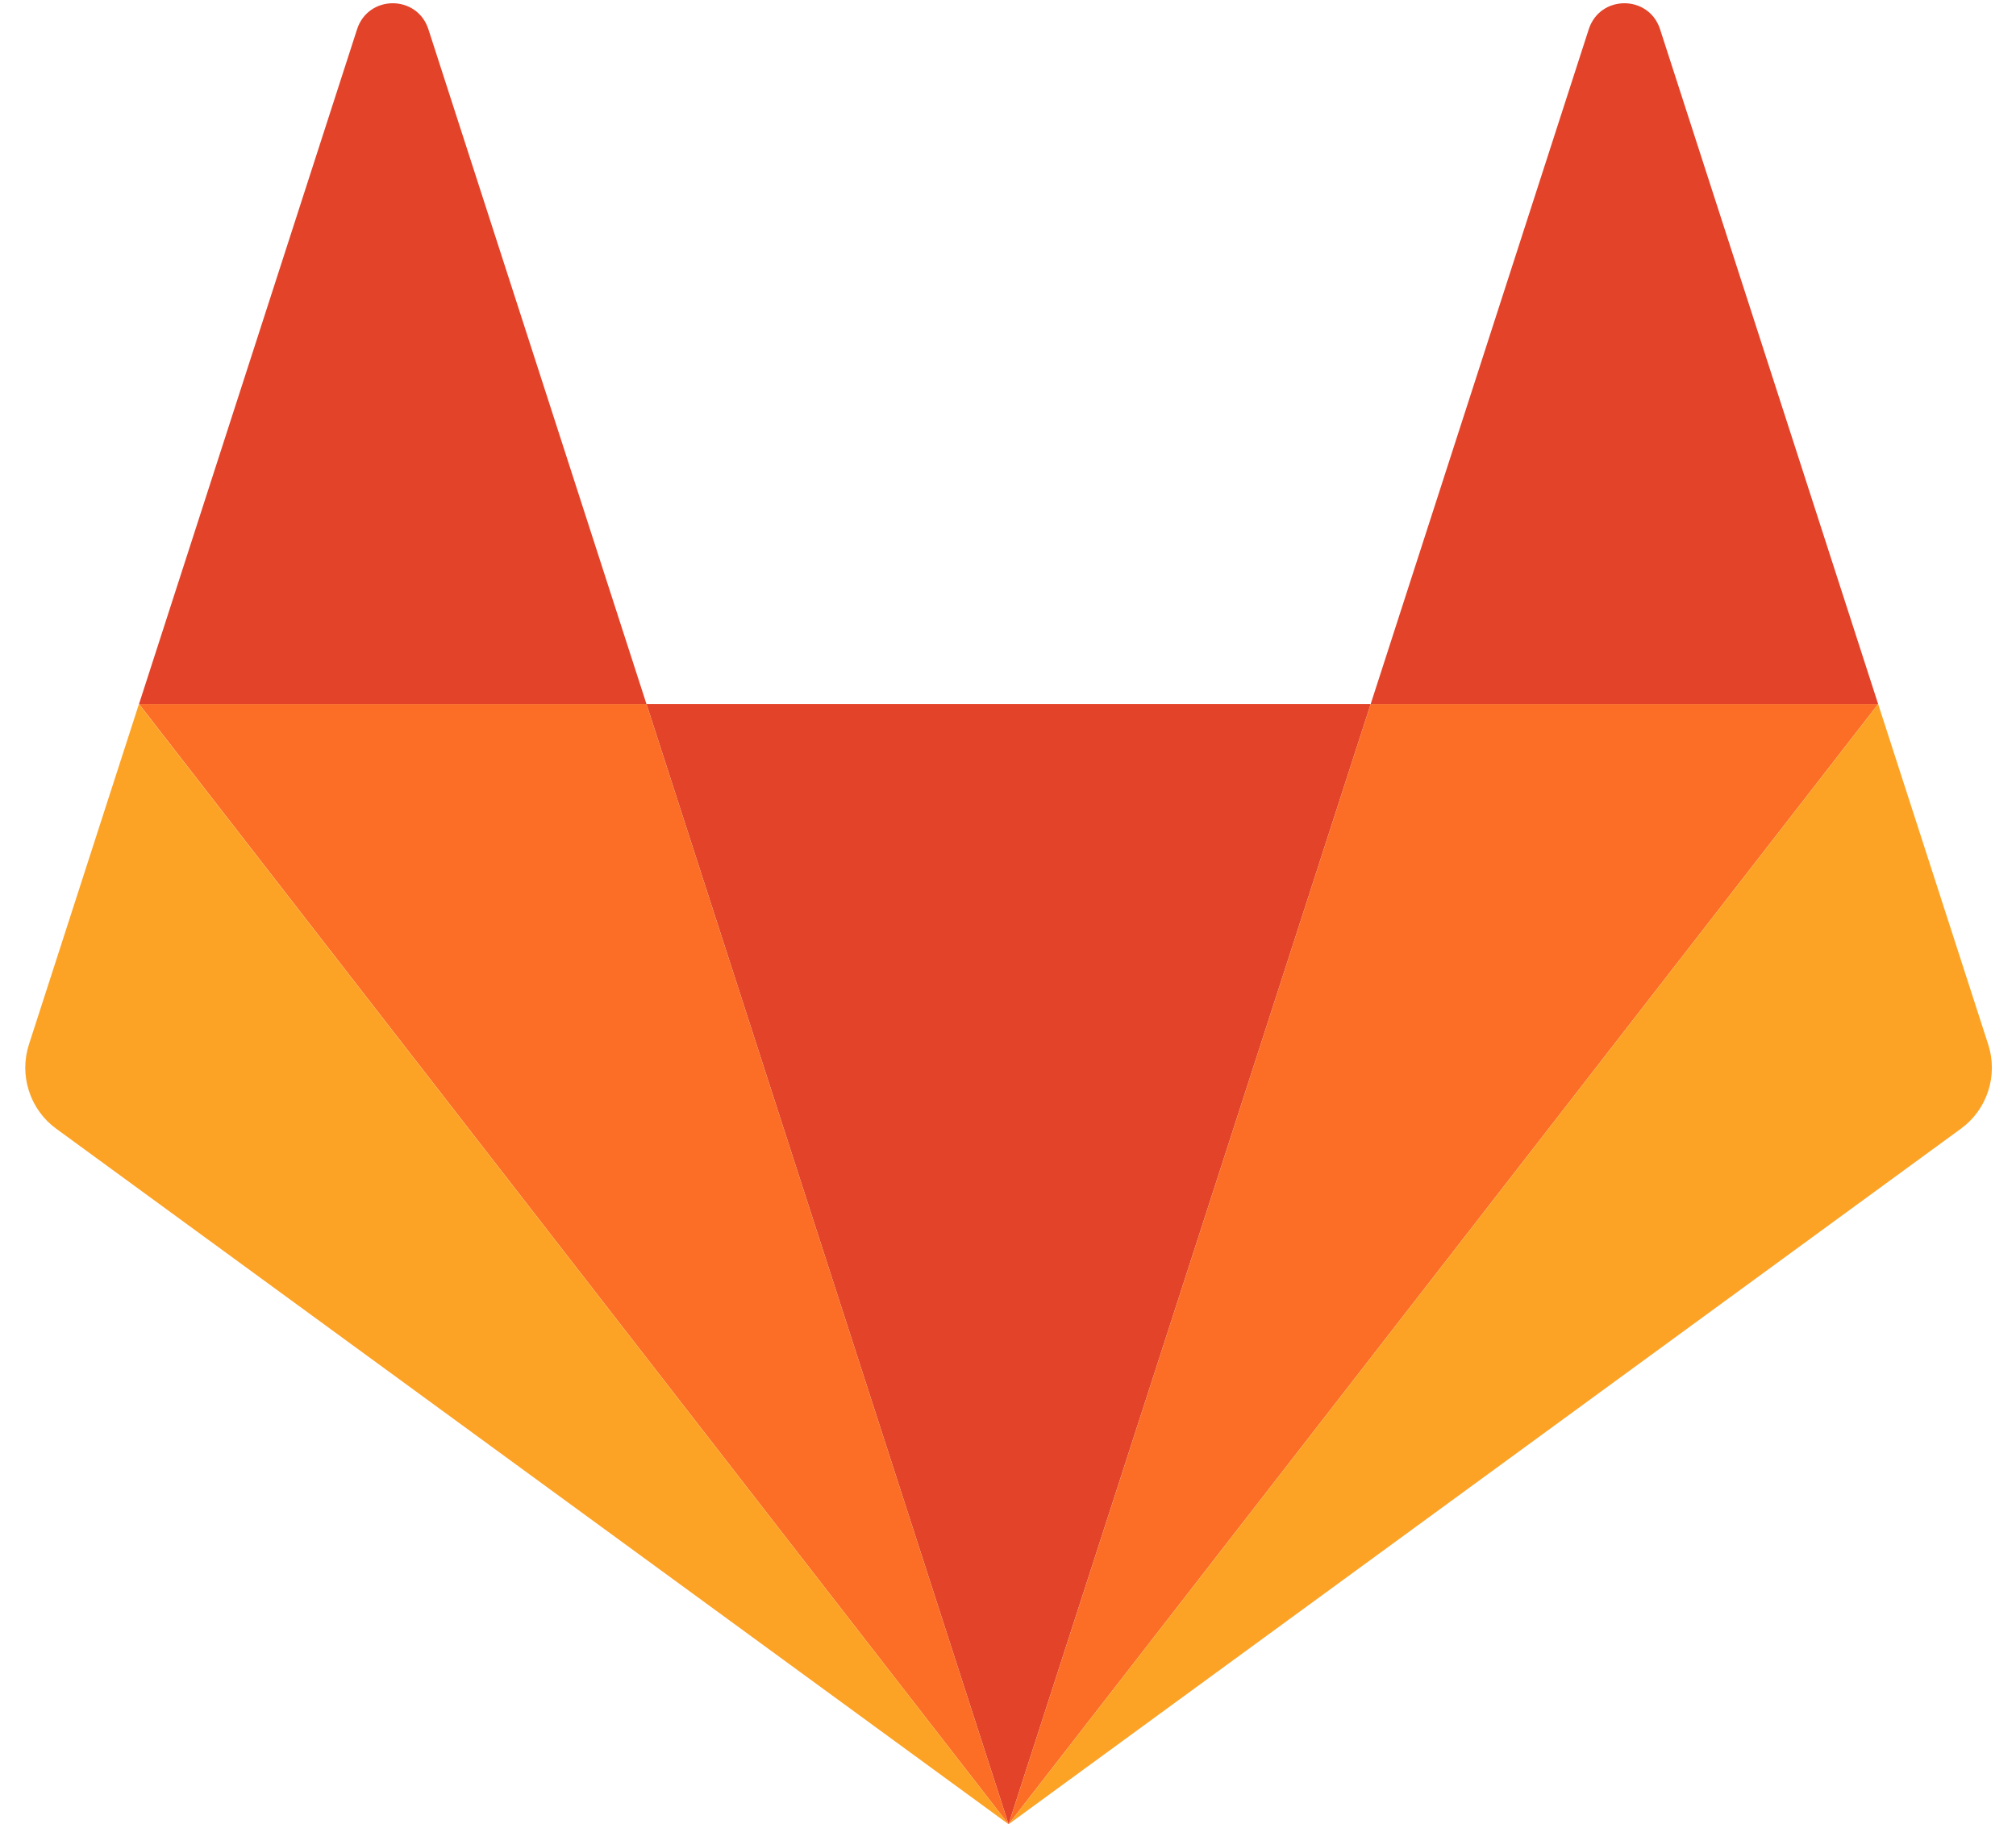
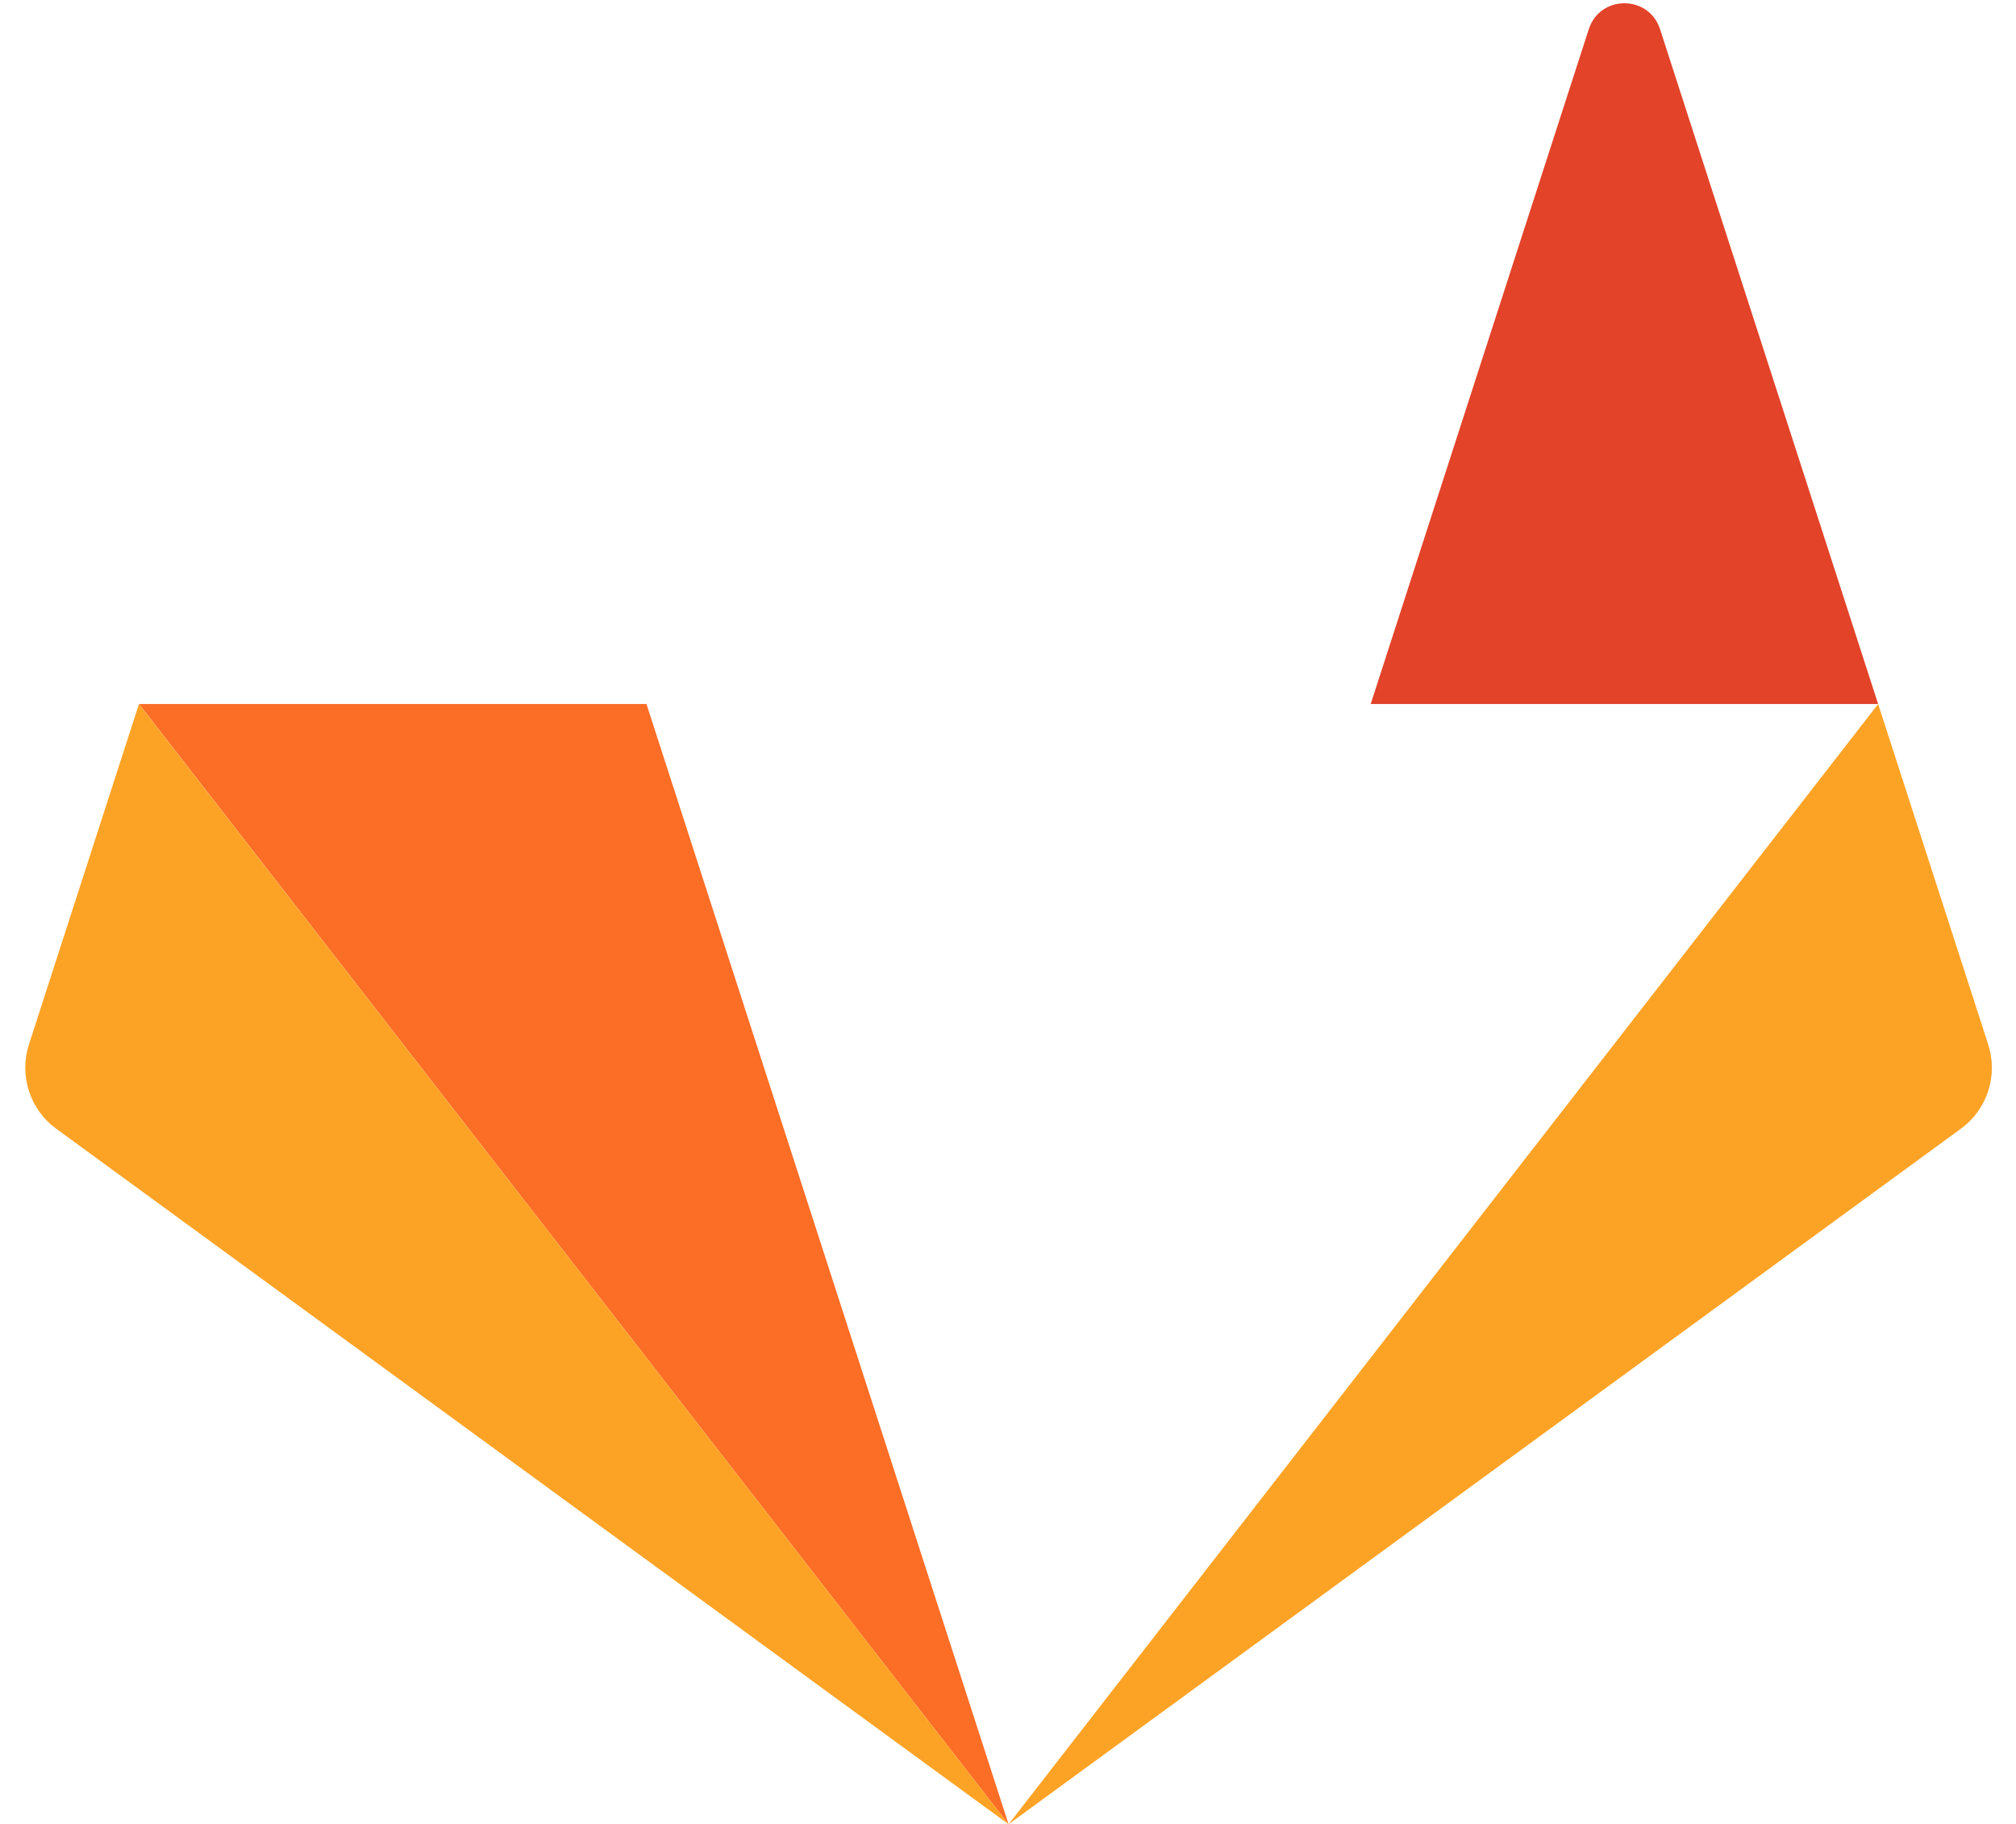
<svg xmlns="http://www.w3.org/2000/svg" width="42" height="38" viewBox="0 0 42 38" fill="none">
  <g clip-path="url(#clip0_488_2445)">
-     <path d="M21.012 38.007L28.556 14.668H13.468L21.012 38.007Z" fill="#E24329" />
    <path d="M21.012 38.007L13.468 14.667H2.896L21.012 38.007Z" fill="#FC6D26" />
    <path d="M2.895 14.667L0.603 21.76C0.501 22.076 0.501 22.415 0.603 22.73C0.705 23.046 0.903 23.321 1.17 23.515L21.012 38.007L2.895 14.668L2.895 14.667Z" fill="#FCA326" />
-     <path d="M2.896 14.668H13.468L8.925 0.61C8.691 -0.113 7.673 -0.113 7.439 0.61L2.896 14.668Z" fill="#E24329" />
-     <path d="M21.012 38.007L28.556 14.667H39.129L21.012 38.007Z" fill="#FC6D26" />
    <path d="M39.128 14.667L41.421 21.76C41.523 22.076 41.523 22.415 41.421 22.73C41.319 23.046 41.12 23.321 40.853 23.515L21.012 38.007L39.128 14.668V14.667Z" fill="#FCA326" />
    <path d="M39.128 14.668H28.556L33.099 0.61C33.333 -0.113 34.351 -0.113 34.585 0.61L39.128 14.668Z" fill="#E24329" />
  </g>
  <defs>
    <clipPath id="clip0_488_2445">
      <rect width="41" height="38" fill="white" transform="translate(0.5)" />
    </clipPath>
  </defs>
</svg>